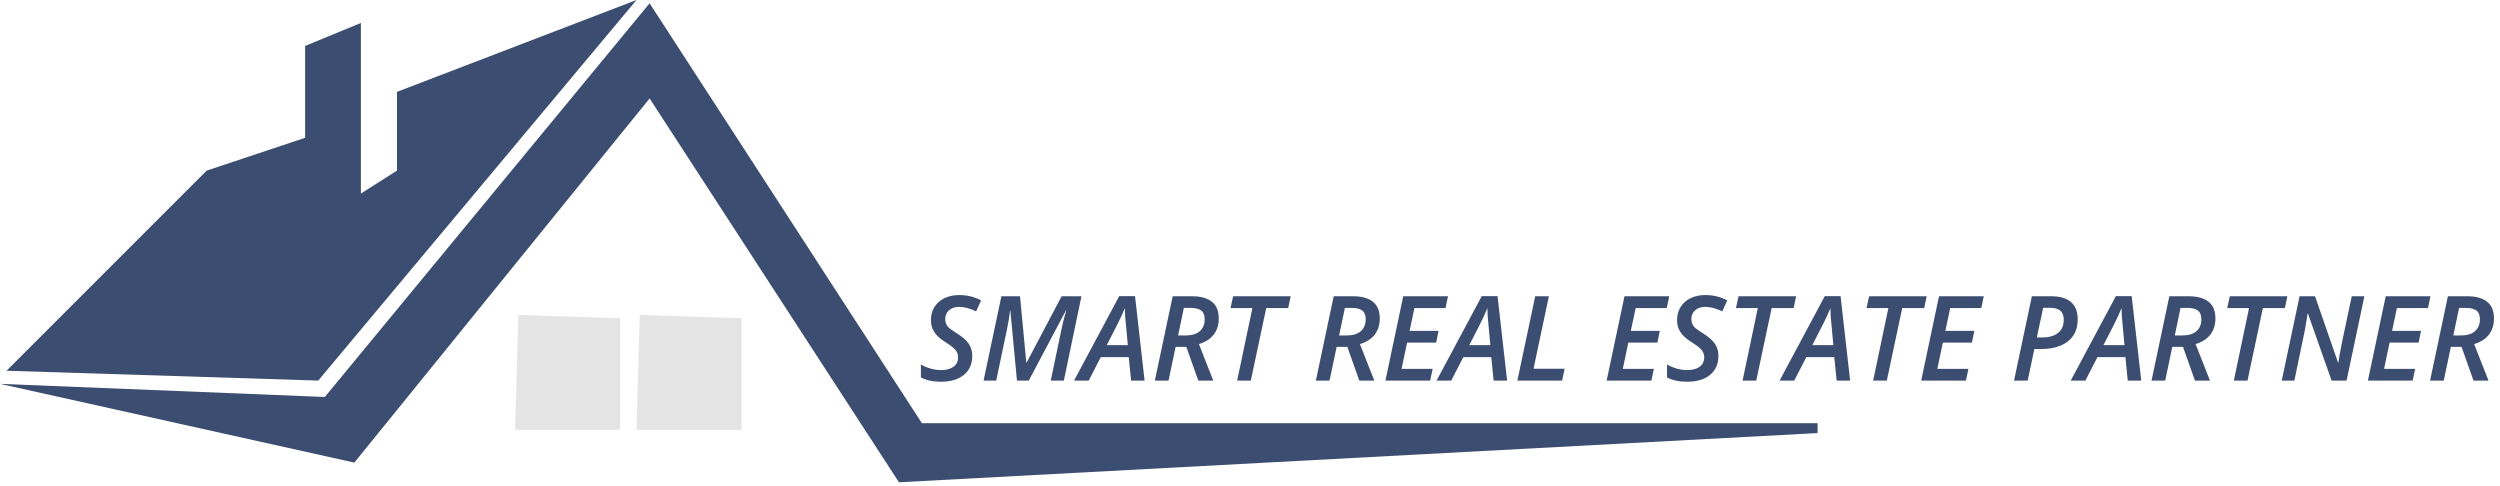
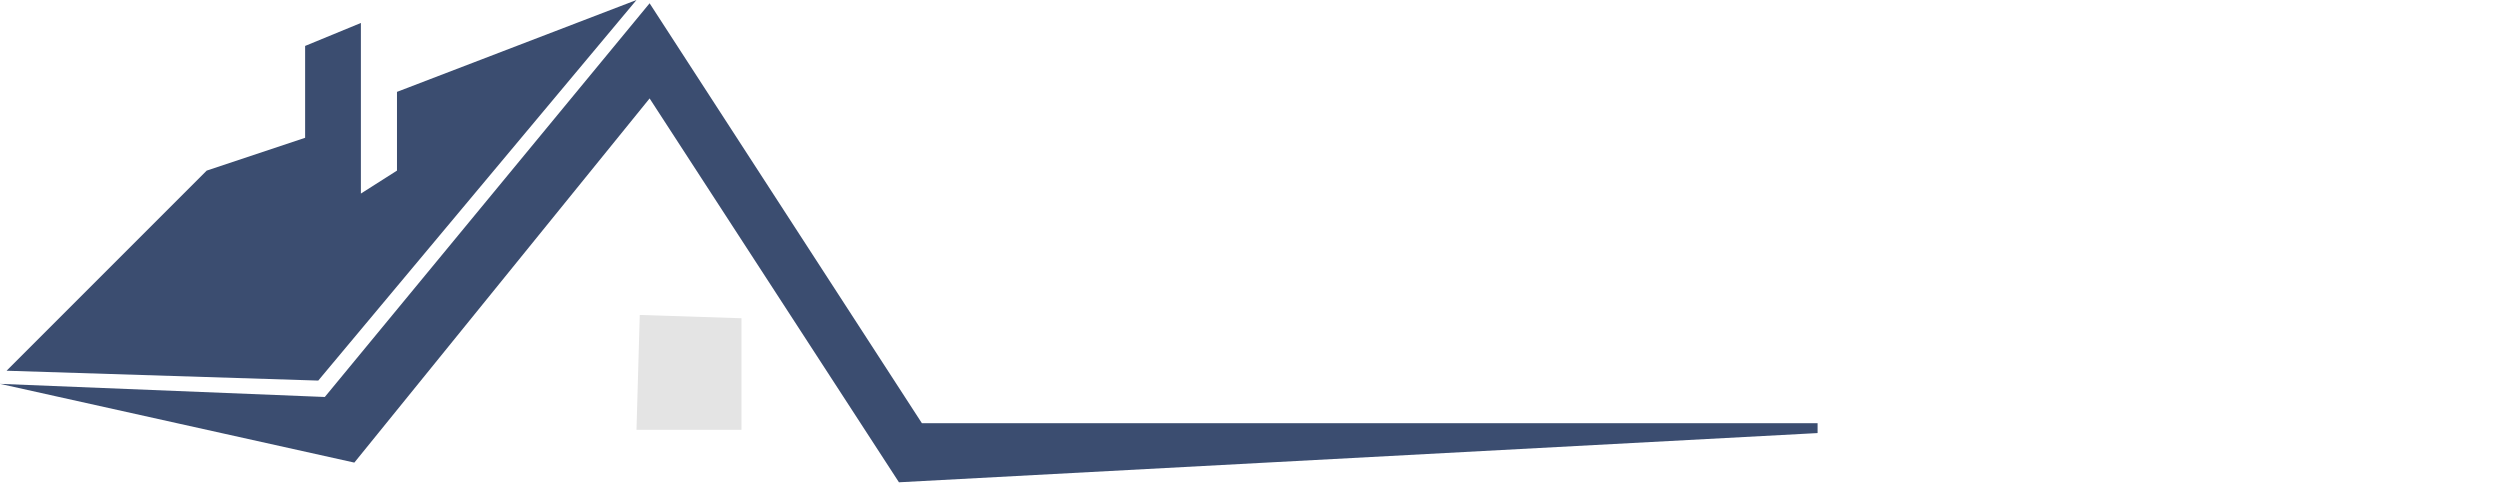
<svg xmlns="http://www.w3.org/2000/svg" width="381" height="74" viewBox="0 0 381 74" fill="none">
  <path d="M49.5 60.5L0 58.5L54 70.5L99 15L137 73.5L277 66V64.5H140.5L99 0.5L49.5 60.5Z" fill="#3B4D70" />
  <path d="M31.5 26L1 56.5L48.5 58L97 0L60.5 14V26L55 29.5V3.5L46.5 7V21L31.5 26Z" fill="url(#paint0_linear)" />
-   <path d="M79 48L78.5 65.5H94.5V48.5L79 48Z" fill="#E4E4E4" />
  <path d="M97.5 48L97 65.5H113V48.5L97.5 48Z" fill="#E4E4E4" />
-   <path d="M148.174 54.238C148.174 55.469 147.749 56.433 146.899 57.13C146.056 57.827 144.89 58.176 143.401 58.176C142.171 58.176 141.151 57.956 140.343 57.517V55.548C141.356 56.116 142.382 56.4 143.419 56.4C144.222 56.4 144.854 56.23 145.317 55.891C145.78 55.545 146.012 55.067 146.012 54.458C146.012 54.054 145.892 53.696 145.651 53.386C145.411 53.069 144.907 52.668 144.14 52.182C143.524 51.789 143.07 51.432 142.777 51.109C142.484 50.787 142.259 50.435 142.101 50.055C141.948 49.668 141.872 49.243 141.872 48.78C141.872 48.03 142.051 47.365 142.408 46.785C142.771 46.205 143.281 45.757 143.938 45.44C144.6 45.124 145.344 44.966 146.17 44.966C147.371 44.966 148.487 45.235 149.519 45.774L148.763 47.453C147.819 46.996 146.955 46.768 146.17 46.768C145.531 46.768 145.019 46.94 144.632 47.286C144.245 47.626 144.052 48.071 144.052 48.622C144.052 48.898 144.096 49.141 144.184 49.352C144.271 49.557 144.406 49.75 144.588 49.932C144.775 50.107 145.171 50.386 145.774 50.767C146.683 51.335 147.31 51.886 147.655 52.419C148.001 52.946 148.174 53.553 148.174 54.238ZM154.985 58L153.975 47.33H153.922C153.869 48.022 153.708 49.018 153.438 50.318L151.821 58H149.896L152.612 45.15H155.451L156.409 55.249H156.462L161.788 45.15H164.812L162.131 58H160.136L161.735 50.336C161.964 49.246 162.216 48.244 162.491 47.33H162.438L156.787 58H154.985ZM172.019 54.432H167.756L165.919 58H163.687L170.568 45.133H172.977L174.436 58H172.379L172.019 54.432ZM171.878 52.603C171.644 50.166 171.509 48.692 171.474 48.183C171.444 47.667 171.43 47.257 171.43 46.952C171.107 47.767 170.691 48.666 170.182 49.65L168.67 52.603H171.878ZM179.164 52.867L178.083 58H176L178.716 45.15H181.687C182.993 45.15 183.995 45.429 184.692 45.985C185.39 46.536 185.738 47.386 185.738 48.534C185.738 49.501 185.483 50.318 184.974 50.986C184.47 51.648 183.717 52.132 182.715 52.437L184.903 58H182.618L180.799 52.867H179.164ZM179.542 51.127H180.623C181.619 51.127 182.363 50.907 182.855 50.468C183.348 50.028 183.594 49.425 183.594 48.657C183.594 48.042 183.421 47.6 183.075 47.33C182.729 47.06 182.193 46.926 181.467 46.926H180.421L179.542 51.127ZM190.625 58H188.542L190.862 46.952H187.531L187.927 45.15H196.698L196.32 46.952H192.972L190.625 58ZM203.703 52.867L202.622 58H200.539L203.255 45.15H206.226C207.532 45.15 208.534 45.429 209.231 45.985C209.929 46.536 210.277 47.386 210.277 48.534C210.277 49.501 210.022 50.318 209.513 50.986C209.009 51.648 208.256 52.132 207.254 52.437L209.442 58H207.157L205.338 52.867H203.703ZM204.081 51.127H205.162C206.158 51.127 206.902 50.907 207.395 50.468C207.887 50.028 208.133 49.425 208.133 48.657C208.133 48.042 207.96 47.6 207.614 47.33C207.269 47.06 206.732 46.926 206.006 46.926H204.96L204.081 51.127ZM217.959 58H211.139L213.854 45.15H220.675L220.297 46.952H215.56L214.821 50.424H219.233L218.873 52.208H214.443L213.6 56.216H218.337L217.959 58ZM227.267 54.432H223.004L221.167 58H218.935L225.816 45.133H228.225L229.684 58H227.627L227.267 54.432ZM227.126 52.603C226.892 50.166 226.757 48.692 226.722 48.183C226.692 47.667 226.678 47.257 226.678 46.952C226.355 47.767 225.939 48.666 225.43 49.65L223.918 52.603H227.126ZM231.248 58L233.964 45.15H236.047L233.709 56.198H238.446L238.068 58H231.248ZM251.674 58H244.854L247.569 45.15H254.39L254.012 46.952H249.274L248.536 50.424H252.948L252.588 52.208H248.158L247.314 56.216H252.052L251.674 58ZM261.887 54.238C261.887 55.469 261.462 56.433 260.612 57.13C259.769 57.827 258.603 58.176 257.114 58.176C255.884 58.176 254.864 57.956 254.056 57.517V55.548C255.069 56.116 256.095 56.4 257.132 56.4C257.935 56.4 258.567 56.23 259.03 55.891C259.493 55.545 259.725 55.067 259.725 54.458C259.725 54.054 259.604 53.696 259.364 53.386C259.124 53.069 258.62 52.668 257.853 52.182C257.237 51.789 256.783 51.432 256.49 51.109C256.197 50.787 255.972 50.435 255.813 50.055C255.661 49.668 255.585 49.243 255.585 48.78C255.585 48.03 255.764 47.365 256.121 46.785C256.484 46.205 256.994 45.757 257.65 45.44C258.312 45.124 259.057 44.966 259.883 44.966C261.084 44.966 262.2 45.235 263.231 45.774L262.476 47.453C261.532 46.996 260.668 46.768 259.883 46.768C259.244 46.768 258.731 46.94 258.345 47.286C257.958 47.626 257.765 48.071 257.765 48.622C257.765 48.898 257.809 49.141 257.896 49.352C257.984 49.557 258.119 49.75 258.301 49.932C258.488 50.107 258.884 50.386 259.487 50.767C260.396 51.335 261.022 51.886 261.368 52.419C261.714 52.946 261.887 53.553 261.887 54.238ZM267.652 58H265.569L267.89 46.952H264.559L264.954 45.15H273.726L273.348 46.952H269.999L267.652 58ZM279.544 54.432H275.281L273.444 58H271.212L278.094 45.133H280.502L281.961 58H279.904L279.544 54.432ZM279.403 52.603C279.169 50.166 279.034 48.692 278.999 48.183C278.97 47.667 278.955 47.257 278.955 46.952C278.633 47.767 278.217 48.666 277.707 49.65L276.195 52.603H279.403ZM287.551 58H285.468L287.788 46.952H284.457L284.853 45.15H293.624L293.246 46.952H289.897L287.551 58ZM299.609 58H292.789L295.505 45.15L302.325 45.15L301.947 46.952H297.21L296.472 50.424H300.884L300.523 52.208H296.094L295.25 56.216H299.987L299.609 58ZM310.411 51.426H311.237C312.28 51.426 313.086 51.194 313.654 50.731C314.229 50.263 314.516 49.601 314.516 48.745C314.516 48.106 314.343 47.641 313.997 47.348C313.657 47.055 313.133 46.908 312.424 46.908H311.378L310.411 51.426ZM316.643 48.675C316.643 50.128 316.145 51.244 315.148 52.023C314.158 52.803 312.775 53.192 311 53.192H310.033L309.022 58H306.939L309.655 45.15H312.591C313.933 45.15 314.943 45.446 315.623 46.038C316.303 46.624 316.643 47.503 316.643 48.675ZM323.911 54.432H319.648L317.812 58H315.579L322.461 45.133H324.869L326.328 58H324.271L323.911 54.432ZM323.771 52.603C323.536 50.166 323.401 48.692 323.366 48.183C323.337 47.667 323.322 47.257 323.322 46.952C323 47.767 322.584 48.666 322.074 49.65L320.562 52.603H323.771ZM331.057 52.867L329.976 58H327.893L330.608 45.15H333.579C334.886 45.15 335.888 45.429 336.585 45.985C337.282 46.536 337.631 47.386 337.631 48.534C337.631 49.501 337.376 50.318 336.866 50.986C336.362 51.648 335.609 52.132 334.607 52.437L336.796 58H334.511L332.691 52.867H331.057ZM331.435 51.127H332.516C333.512 51.127 334.256 50.907 334.748 50.468C335.24 50.028 335.486 49.425 335.486 48.657C335.486 48.042 335.313 47.6 334.968 47.33C334.622 47.06 334.086 46.926 333.359 46.926H332.313L331.435 51.127ZM342.518 58H340.435L342.755 46.952H339.424L339.819 45.15H348.591L348.213 46.952H344.864L342.518 58ZM357.617 58H355.332L351.729 47.778H351.676L351.588 48.385C351.447 49.258 351.342 49.882 351.271 50.257C351.207 50.626 350.671 53.207 349.663 58H347.738L350.454 45.15H352.81L356.316 55.249H356.378C356.413 54.933 356.504 54.37 356.65 53.562C356.797 52.747 356.914 52.149 357.002 51.769L358.408 45.15H360.333L357.617 58ZM367.689 58H360.869L363.585 45.15H370.405L370.027 46.952H365.29L364.552 50.424H368.964L368.604 52.208H364.174L363.33 56.216H368.067L367.689 58ZM373.508 52.867L372.427 58H370.344L373.06 45.15H376.03C377.337 45.15 378.339 45.429 379.036 45.985C379.733 46.536 380.082 47.386 380.082 48.534C380.082 49.501 379.827 50.318 379.317 50.986C378.813 51.648 378.061 52.132 377.059 52.437L379.247 58H376.962L375.143 52.867H373.508ZM373.886 51.127H374.967C375.963 51.127 376.707 50.907 377.199 50.468C377.691 50.028 377.938 49.425 377.938 48.657C377.938 48.042 377.765 47.6 377.419 47.33C377.073 47.06 376.537 46.926 375.811 46.926H374.765L373.886 51.127Z" fill="#3B4D70" />
  <defs>
    <linearGradient id="paint0_linear" x1="49" y1="0" x2="49" y2="58" gradientUnits="userSpaceOnUse">
      <stop stop-color="#3B4D70" />
      <stop offset="1" stop-color="#3B4D70" />
    </linearGradient>
  </defs>
</svg>